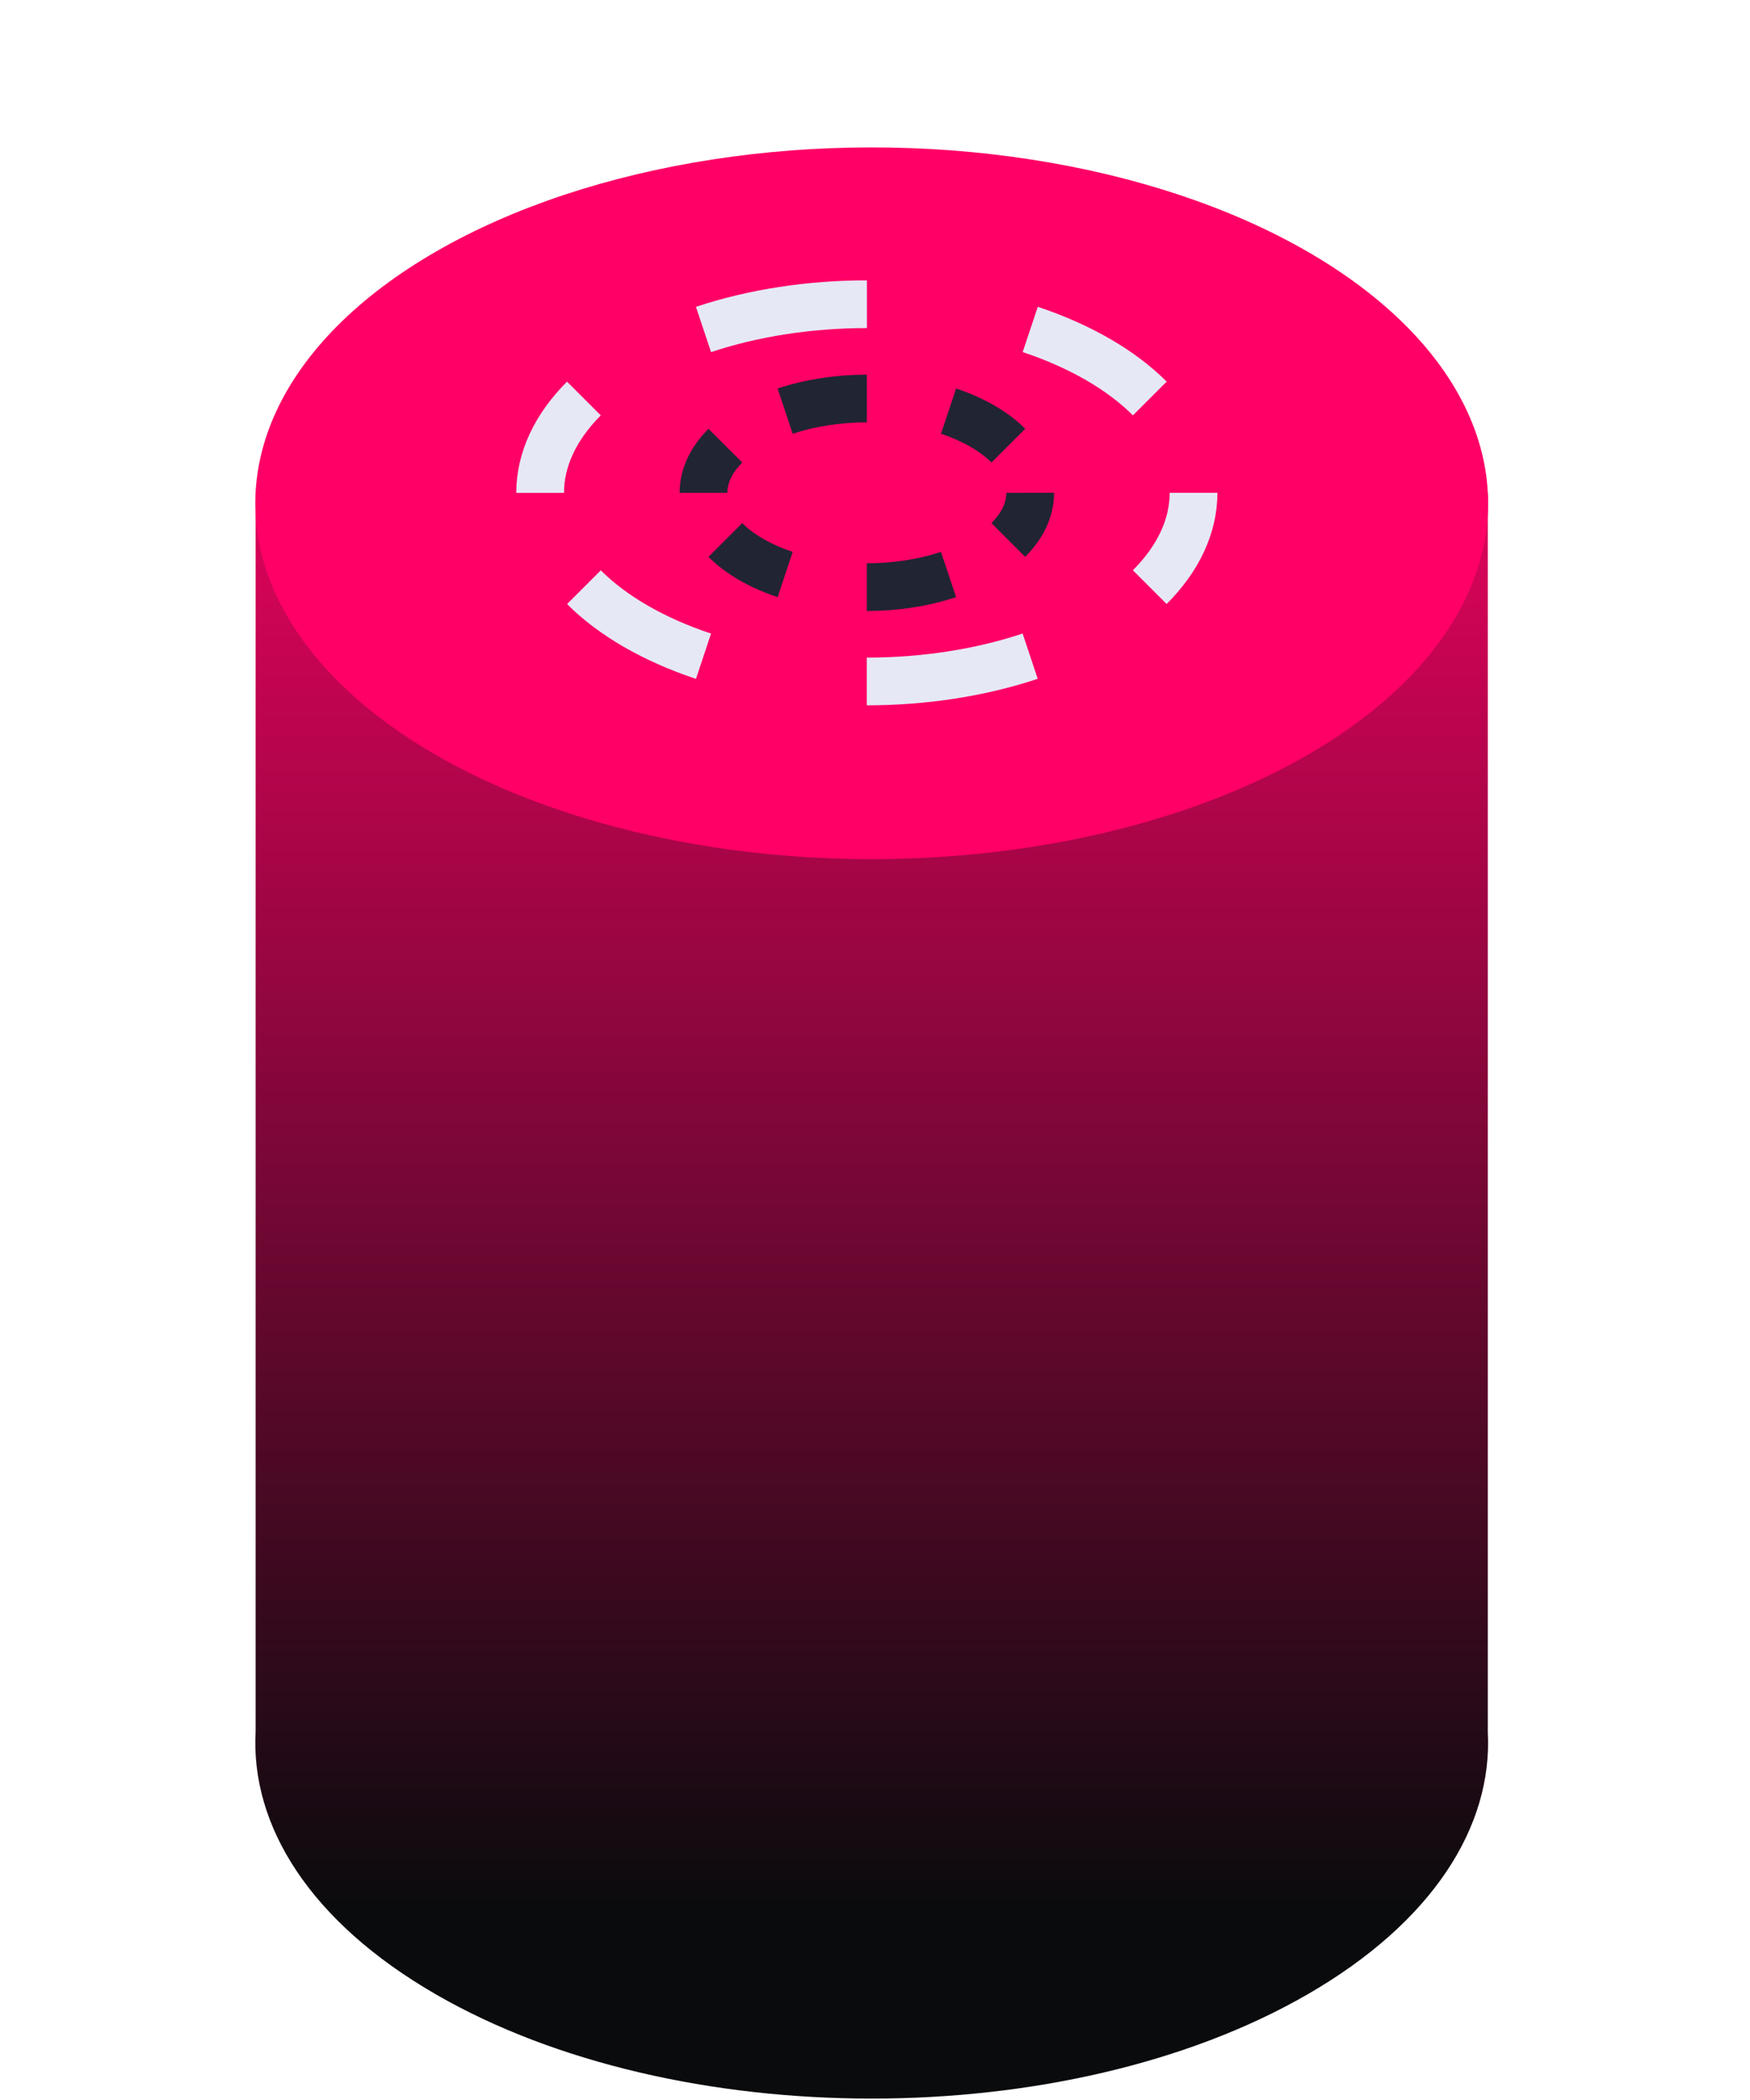
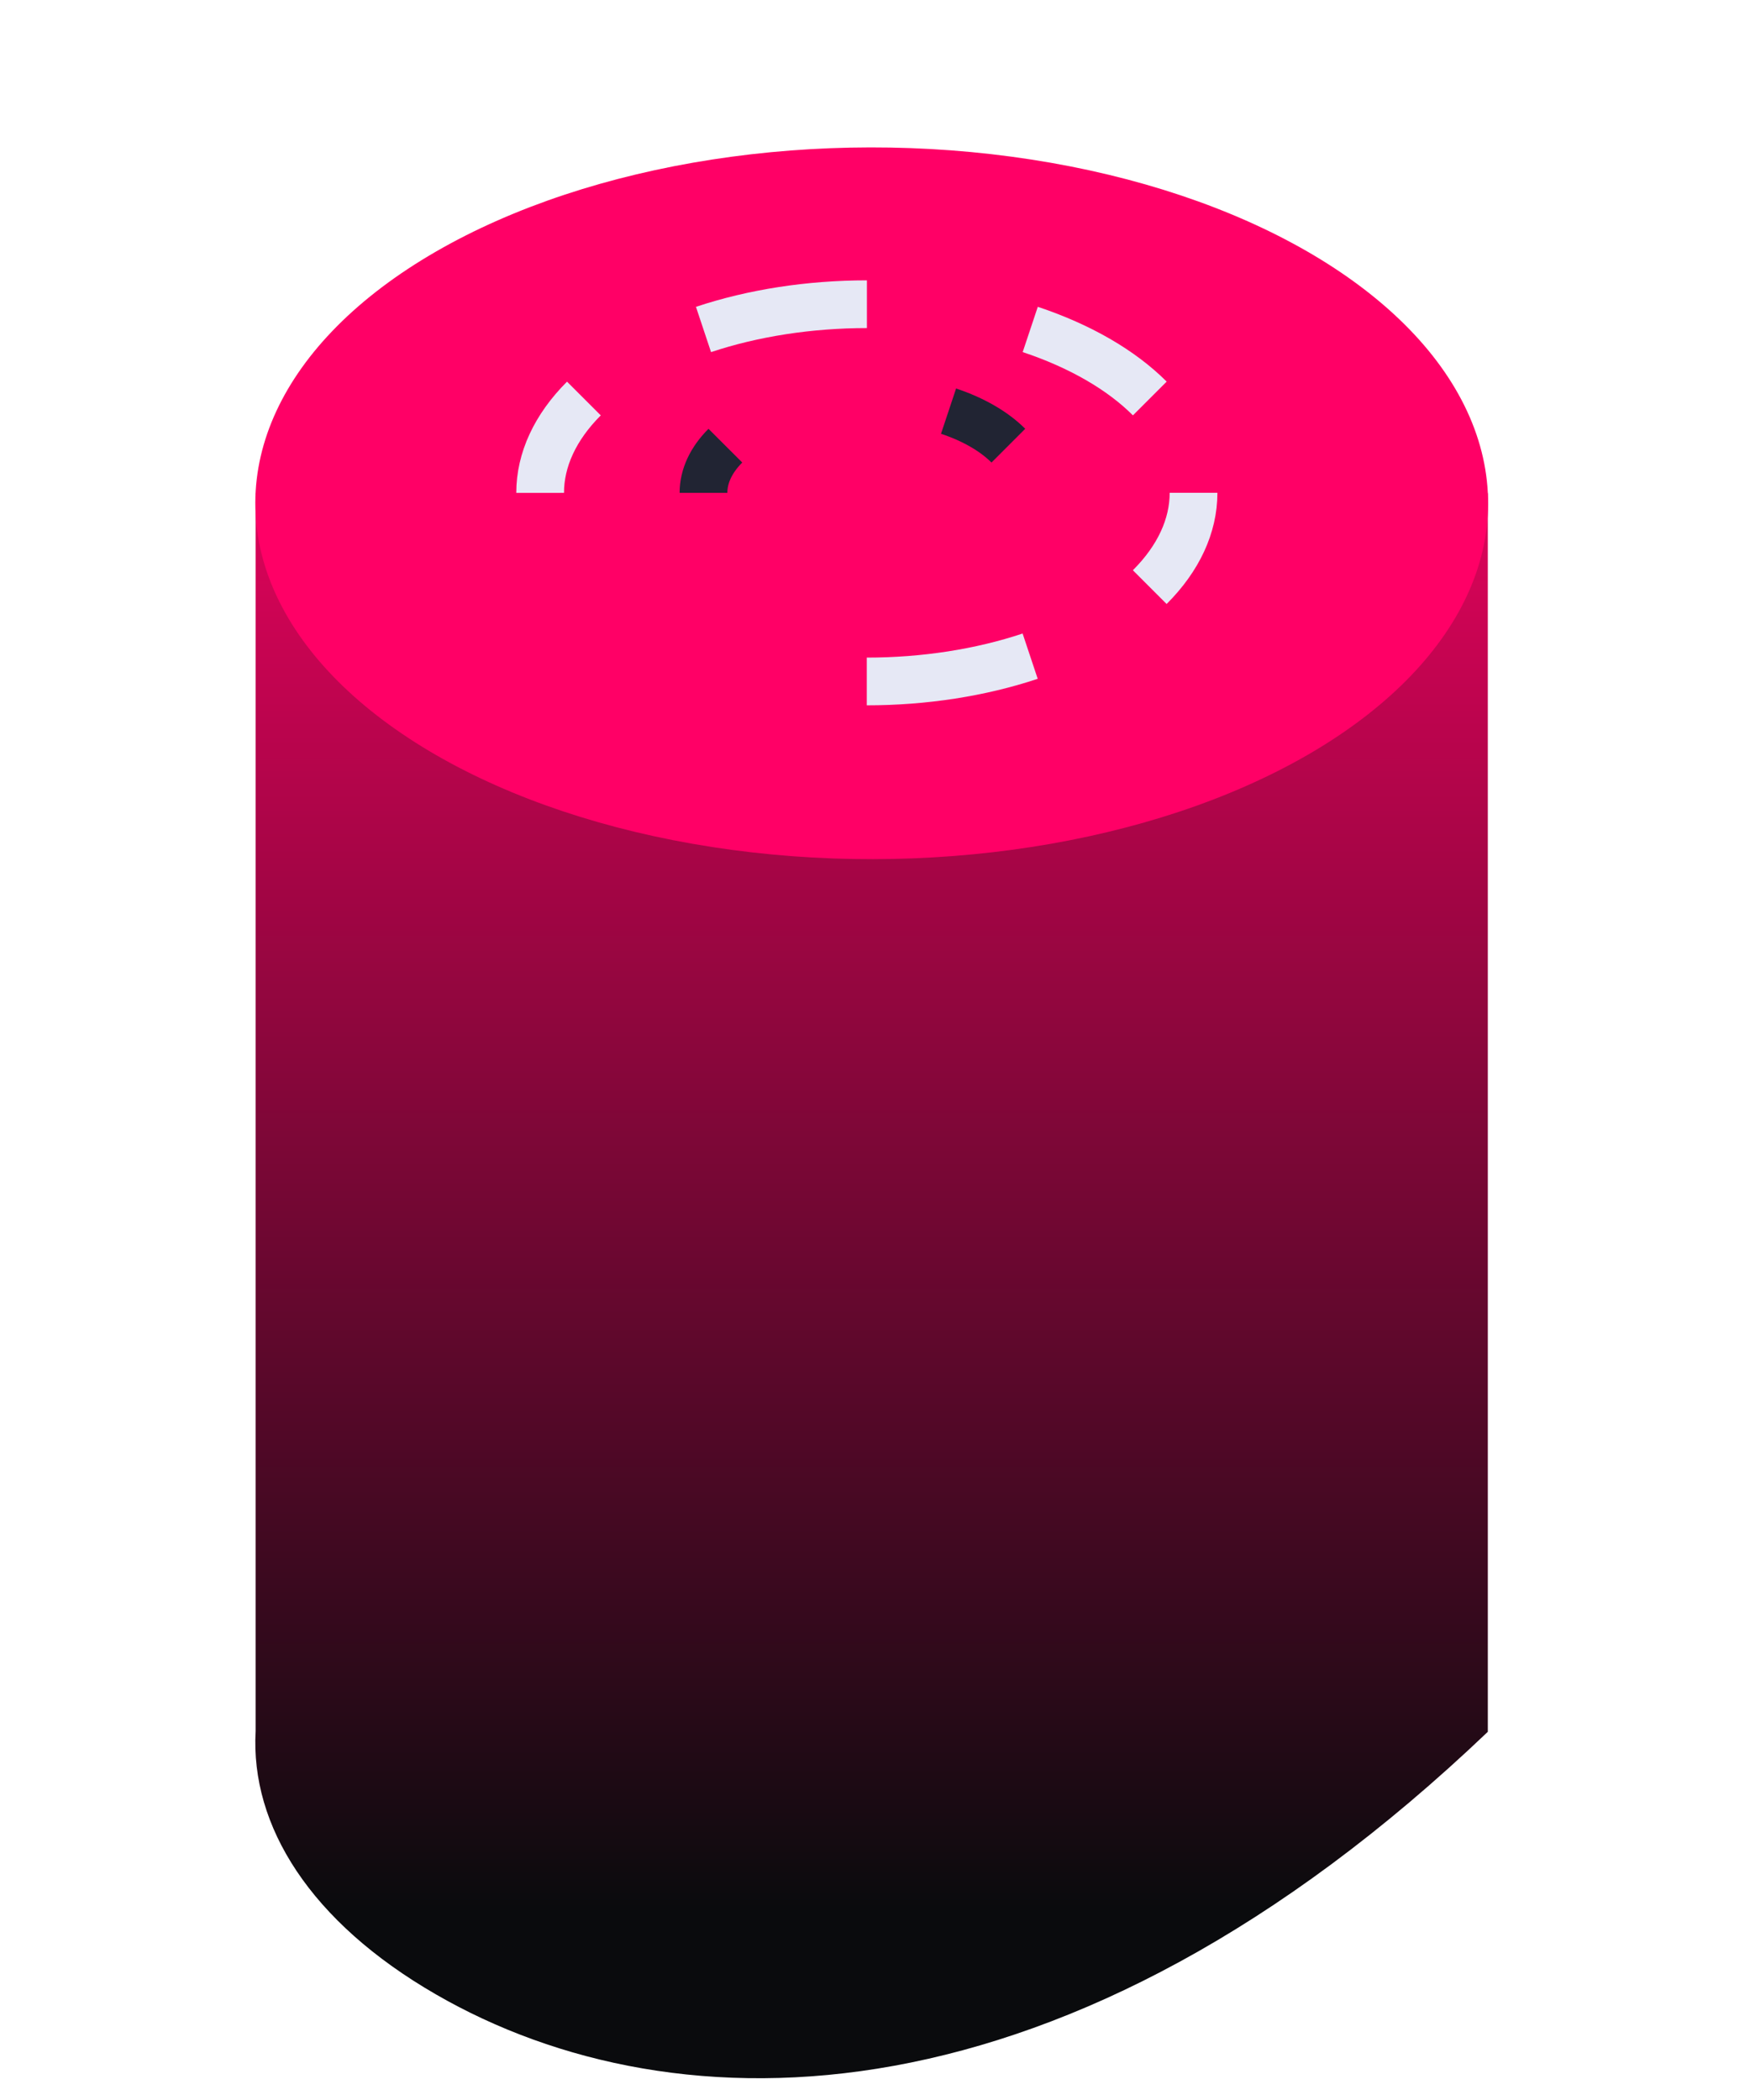
<svg xmlns="http://www.w3.org/2000/svg" width="110" height="132" viewBox="0 0 110 132" fill="none">
-   <path fill-rule="evenodd" clip-rule="evenodd" d="M93.52 108.856C93.834 114.807 90.057 120.817 82.189 125.359C67.059 134.095 42.527 134.095 27.396 125.359C19.509 120.805 15.733 114.777 16.069 108.812V31H93.52V108.856Z" fill="url(#paint0_linear)" />
+   <path fill-rule="evenodd" clip-rule="evenodd" d="M93.52 108.856C67.059 134.095 42.527 134.095 27.396 125.359C19.509 120.805 15.733 114.777 16.069 108.812V31H93.52V108.856Z" fill="url(#paint0_linear)" />
  <circle r="31.635" transform="matrix(0.866 0.5 -0.866 0.5 54.793 31.635)" fill="#FF0066" />
  <path d="M44.219 30.978C44.219 29.937 44.694 28.915 45.595 28.013" stroke="#212433" stroke-width="3" stroke-miterlimit="10" />
-   <path d="M49.353 36.112C47.791 35.592 46.495 34.844 45.594 33.942" stroke="#212433" stroke-width="3" stroke-miterlimit="10" />
-   <path d="M59.621 36.111C58.06 36.632 56.289 36.906 54.486 36.906" stroke="#212433" stroke-width="3" stroke-miterlimit="10" />
-   <path d="M64.755 30.977C64.756 32.018 64.281 33.04 63.379 33.941" stroke="#212433" stroke-width="3" stroke-miterlimit="10" />
  <path d="M59.623 25.843C61.184 26.363 62.48 27.112 63.382 28.013" stroke="#212433" stroke-width="3" stroke-miterlimit="10" />
-   <path d="M49.353 25.843C50.915 25.323 52.685 25.049 54.488 25.049" stroke="#212433" stroke-width="3" stroke-miterlimit="10" />
-   <path d="M44.22 41.249C41.098 40.209 38.505 38.712 36.704 36.91" stroke="#E6E8F5" stroke-width="3" stroke-miterlimit="10" />
  <path d="M64.753 41.245C61.631 42.286 58.089 42.835 54.484 42.835" stroke="#E6E8F5" stroke-width="3" stroke-miterlimit="10" />
  <path d="M75.023 30.977C75.023 33.058 74.074 35.102 72.27 36.905" stroke="#E6E8F5" stroke-width="3" stroke-miterlimit="10" />
  <path d="M64.758 20.708C67.879 21.749 70.471 23.245 72.274 25.048" stroke="#E6E8F5" stroke-width="3" stroke-miterlimit="10" />
  <path d="M44.22 20.71C47.343 19.669 50.886 19.122 54.492 19.122" stroke="#E6E8F5" stroke-width="3" stroke-miterlimit="10" />
  <path d="M33.952 30.981C33.951 28.899 34.9 26.853 36.702 25.05" stroke="#E6E8F5" stroke-width="3" stroke-miterlimit="10" />
  <defs>
    <linearGradient id="paint0_linear" x1="54.793" y1="31" x2="54.793" y2="120" gradientUnits="userSpaceOnUse">
      <stop stop-color="#DE035A" />
      <stop offset="1" stop-color="#0A0B0D" />
    </linearGradient>
  </defs>
</svg>